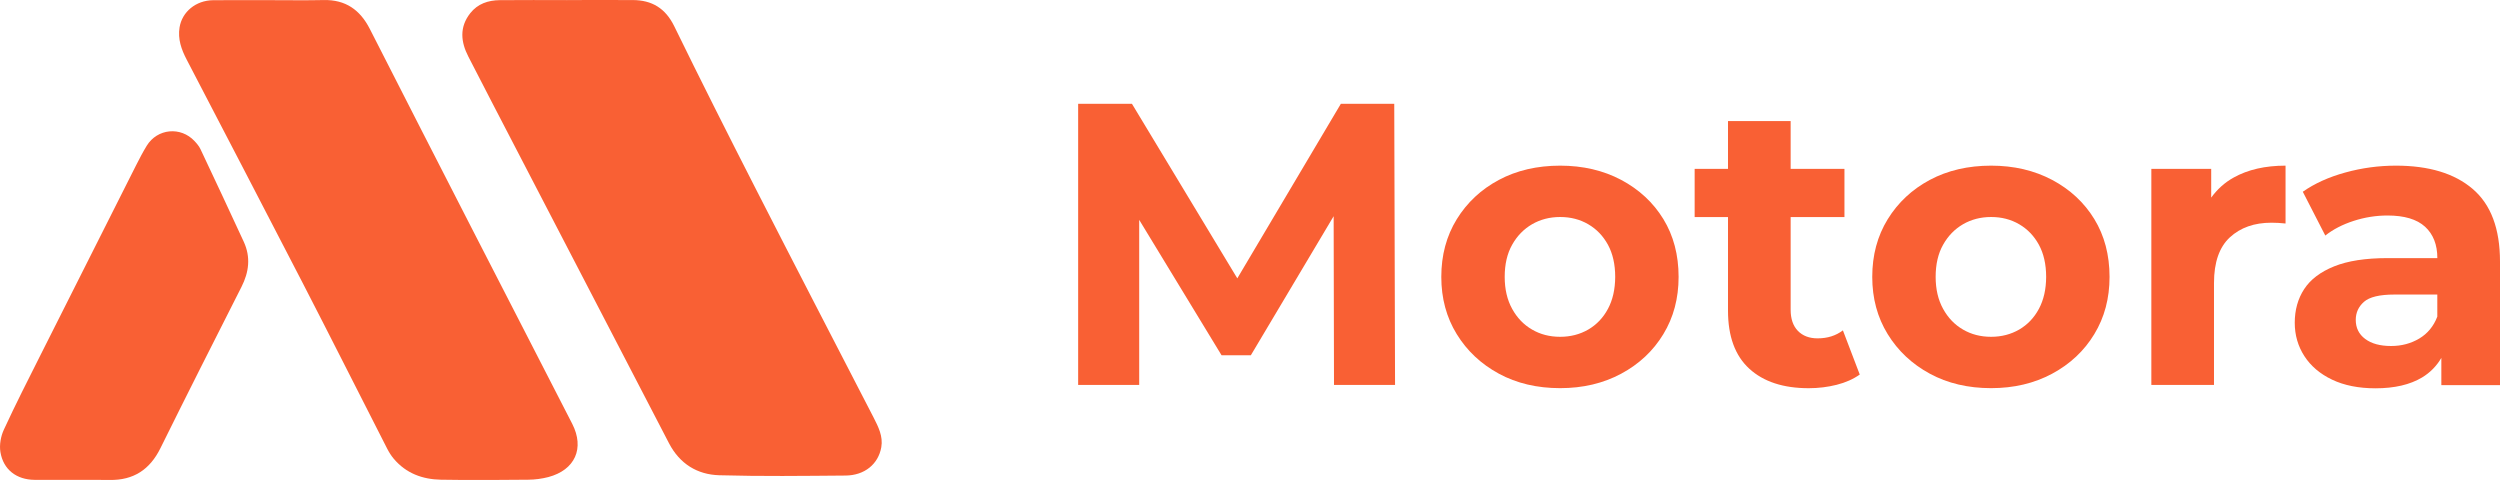
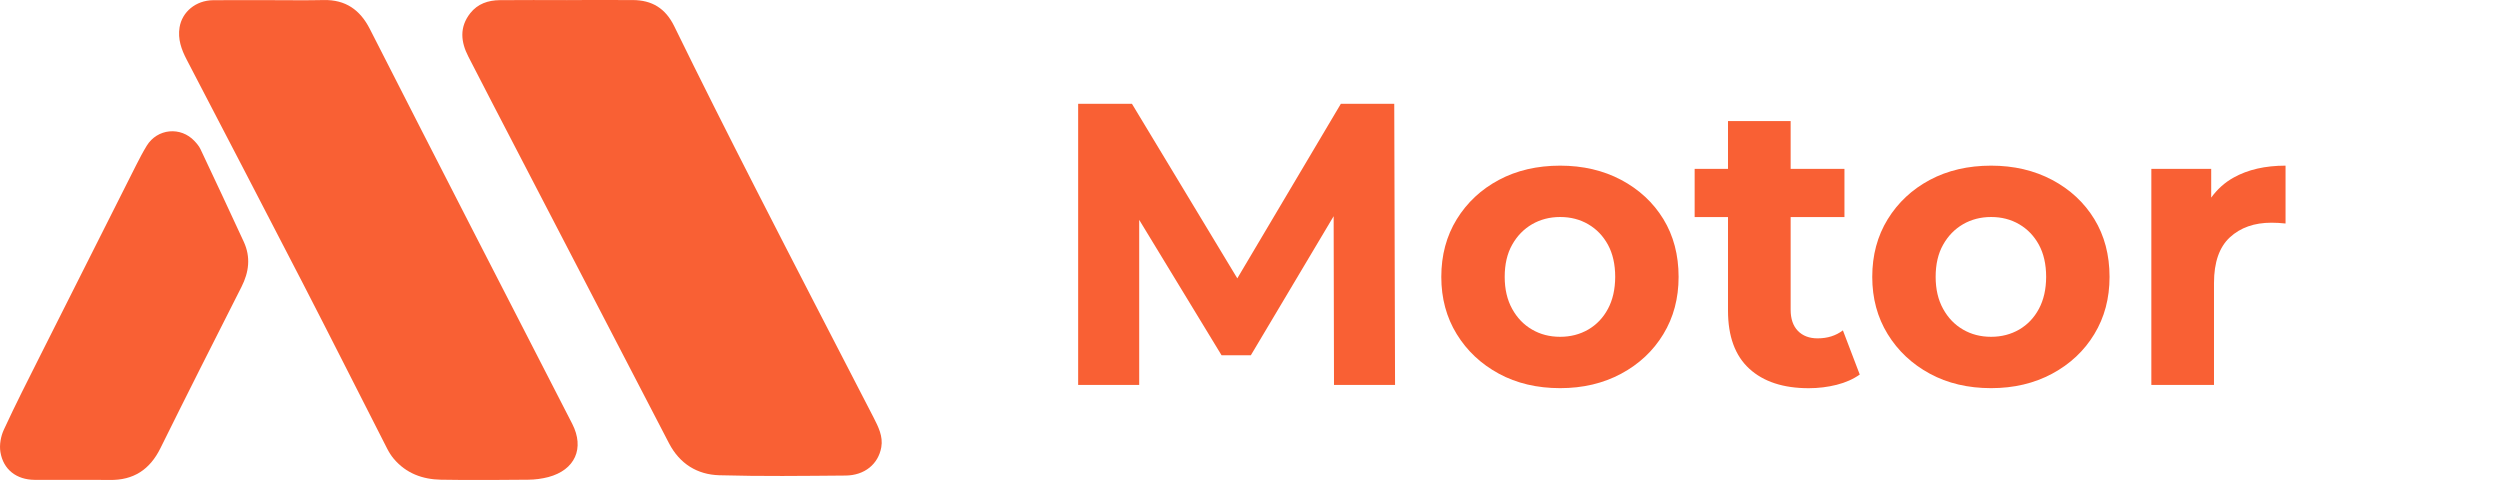
<svg xmlns="http://www.w3.org/2000/svg" version="1.1" x="0px" y="0px" viewBox="0 0 500 95.99" style="enable-background:new 0 0 500 95.99;" xml:space="preserve">
  <style type="text/css">
	.st0{fill:#F96034;}
	.st1{fill:#FFFFFF;}
	.st2{fill:#F6F8F7;}
</style>
  <g id="Black_Text">
</g>
  <g id="Orange">
    <g>
      <path class="st0" d="M151.14,37.74c-5.51-10.79-10.97-21.6-16.29-32.49c-1.76-3.6-4.45-5.22-8.3-5.24c-4.37-0.02-8.73,0-13.1,0    c0,0,0,0.01,0,0.01c-4.5,0-9-0.04-13.51,0.01c-2.31,0.03-4.39,0.71-5.89,2.61c-2.2,2.8-1.89,5.74-0.38,8.68    c3.21,6.26,6.46,12.5,9.7,18.74c10.14,19.53,20.3,39.06,30.43,58.59c2.13,4.1,5.65,6.28,10.07,6.4    c8.41,0.24,16.82,0.13,25.24,0.06c3.79-0.03,6.55-2.27,7.15-5.67c0.38-2.17-0.6-4.09-1.55-5.95    C166.85,68.25,158.94,53.02,151.14,37.74z" />
      <path class="st0" d="M94.41,45.77C87.57,32.44,80.75,19.11,73.95,5.76c-1.94-3.8-4.86-5.85-9.22-5.75c-3.5,0.08-7,0.02-10.51,0.02    c0,0,0,0,0,0c-3.87,0-7.73-0.03-11.6,0.01c-3.45,0.04-6.21,2.33-6.71,5.45c-0.37,2.32,0.36,4.39,1.41,6.4    c7.75,14.9,15.52,29.79,23.22,44.71c5.68,11.01,11.25,22.08,16.89,33.12c0.37,0.72,0.81,1.43,1.33,2.04    c2.46,2.91,5.74,4.11,9.42,4.18c5.82,0.1,11.64,0.06,17.47,0c1.35-0.01,2.73-0.19,4.03-0.53c5.32-1.42,7.27-5.74,4.77-10.64    C107.79,71.75,101.07,58.77,94.41,45.77z" />
      <path class="st0" d="M40.11,29.86c-0.28-0.6-0.74-1.15-1.2-1.64c-2.77-2.97-7.45-2.52-9.57,0.94c-0.78,1.28-1.47,2.61-2.15,3.95    C20.82,45.74,14.44,58.38,8.09,71.03c-2.49,4.95-5,9.88-7.32,14.91c-0.61,1.32-0.92,3.03-0.69,4.45c0.57,3.54,3.23,5.55,6.84,5.58    c2.64,0.02,5.27,0,7.91,0c0,0,0,0,0,0.01c2.36,0,4.73-0.03,7.09,0.01c4.78,0.08,8.05-2.06,10.17-6.36    c5.33-10.78,10.76-21.51,16.2-32.24c1.51-2.97,1.88-5.95,0.47-9.02C45.9,42.17,43.02,36.01,40.11,29.86z" />
      <polygon class="st0" points="268.17,20.76 247.46,55.67 226.39,20.76 215.63,20.76 215.63,76.99 227.84,76.99 227.84,43.97     244.31,71.05 250.17,71.05 266.73,43.24 266.8,76.99 279.01,76.99 278.85,20.76   " />
      <path class="st0" d="M324.24,35.98c-3.59-1.9-7.66-2.85-12.21-2.85c-4.6,0-8.69,0.95-12.25,2.85c-3.56,1.9-6.37,4.53-8.43,7.87    c-2.06,3.35-3.09,7.19-3.09,11.53c0,4.29,1.03,8.1,3.09,11.45c2.06,3.35,4.87,5.98,8.43,7.91c3.56,1.93,7.65,2.89,12.25,2.89    c4.55,0,8.62-0.96,12.21-2.89c3.59-1.93,6.4-4.56,8.43-7.91c2.04-3.35,3.05-7.16,3.05-11.45c0-4.39-1.02-8.25-3.05-11.57    C330.64,40.5,327.82,37.89,324.24,35.98z M321.59,61.77c-0.96,1.8-2.28,3.17-3.94,4.14c-1.66,0.96-3.53,1.45-5.62,1.45    c-2.09,0-3.96-0.48-5.62-1.45c-1.66-0.96-2.99-2.34-3.98-4.14c-0.99-1.79-1.49-3.92-1.49-6.39c0-2.52,0.49-4.66,1.49-6.43    c0.99-1.77,2.32-3.13,3.98-4.1c1.66-0.96,3.54-1.45,5.62-1.45c2.09,0,3.96,0.48,5.62,1.45c1.66,0.97,2.97,2.33,3.94,4.1    c0.96,1.77,1.45,3.91,1.45,6.43C323.03,57.85,322.55,59.98,321.59,61.77z" />
      <path class="st0" d="M363.52,67.67c-1.66,0-2.97-0.5-3.94-1.49c-0.96-0.99-1.45-2.4-1.45-4.22V43.41h10.76v-9.64h-10.76v-9.56    H345.6v9.56h-6.67v9.64h6.67v18.72c0,5.14,1.42,9.01,4.26,11.61c2.84,2.6,6.8,3.9,11.89,3.9c1.93,0,3.79-0.23,5.58-0.68    c1.79-0.45,3.33-1.14,4.62-2.05l-3.37-8.84C367.18,67.14,365.5,67.67,363.52,67.67z" />
      <path class="st0" d="M410.43,35.98c-3.59-1.9-7.66-2.85-12.21-2.85c-4.6,0-8.69,0.95-12.25,2.85c-3.56,1.9-6.37,4.53-8.43,7.87    c-2.06,3.35-3.09,7.19-3.09,11.53c0,4.29,1.03,8.1,3.09,11.45c2.06,3.35,4.87,5.98,8.43,7.91c3.56,1.93,7.65,2.89,12.25,2.89    c4.55,0,8.62-0.96,12.21-2.89c3.59-1.93,6.4-4.56,8.43-7.91c2.04-3.35,3.05-7.16,3.05-11.45c0-4.39-1.02-8.25-3.05-11.57    C416.83,40.5,414.02,37.89,410.43,35.98z M407.78,61.77c-0.96,1.8-2.28,3.17-3.94,4.14c-1.66,0.96-3.53,1.45-5.62,1.45    c-2.09,0-3.96-0.48-5.62-1.45c-1.66-0.96-2.99-2.34-3.98-4.14c-0.99-1.79-1.49-3.92-1.49-6.39c0-2.52,0.49-4.66,1.49-6.43    c0.99-1.77,2.32-3.13,3.98-4.1c1.66-0.96,3.54-1.45,5.62-1.45c2.09,0,3.96,0.48,5.62,1.45c1.66,0.97,2.97,2.33,3.94,4.1    c0.96,1.77,1.45,3.91,1.45,6.43C409.22,57.85,408.74,59.98,407.78,61.77z" />
      <path class="st0" d="M442.24,39.52v-5.75h-11.97v43.22h12.53v-20.4c0-4.12,1.06-7.16,3.17-9.12c2.12-1.95,4.88-2.93,8.32-2.93    c0.48,0,0.93,0.01,1.37,0.04c0.43,0.03,0.91,0.07,1.45,0.12V33.13c-4.07,0-7.52,0.79-10.36,2.37    C444.9,36.52,443.43,37.89,442.24,39.52z" />
-       <path class="st0" d="M494.54,37.79c-3.64-3.11-8.76-4.66-15.35-4.66c-3.43,0-6.8,0.45-10.12,1.37c-3.32,0.91-6.16,2.2-8.51,3.85    l4.5,8.76c1.55-1.23,3.44-2.21,5.66-2.93c2.22-0.72,4.49-1.08,6.79-1.08c3.37,0,5.87,0.75,7.51,2.25c1.63,1.5,2.45,3.59,2.45,6.27    h-9.96c-4.39,0-7.96,0.55-10.68,1.65c-2.73,1.1-4.73,2.61-5.99,4.54c-1.26,1.93-1.89,4.18-1.89,6.75c0,2.46,0.65,4.69,1.93,6.67    c1.28,1.98,3.13,3.55,5.54,4.7c2.41,1.15,5.3,1.73,8.68,1.73c3.8,0,6.9-0.72,9.32-2.17c1.64-0.99,2.91-2.31,3.85-3.91v5.44H500    V52.33C500,45.74,498.18,40.9,494.54,37.79z M483.85,67.71c-1.66,0.99-3.54,1.49-5.63,1.49c-2.2,0-3.92-0.47-5.18-1.41    c-1.26-0.94-1.89-2.21-1.89-3.81c0-1.45,0.55-2.65,1.65-3.62c1.1-0.96,3.12-1.45,6.07-1.45h8.59v4.42    C486.72,65.26,485.51,66.72,483.85,67.71z" />
    </g>
  </g>
  <g id="White">
</g>
  <g id="Black">
</g>
  <g id="Original">
</g>
</svg>